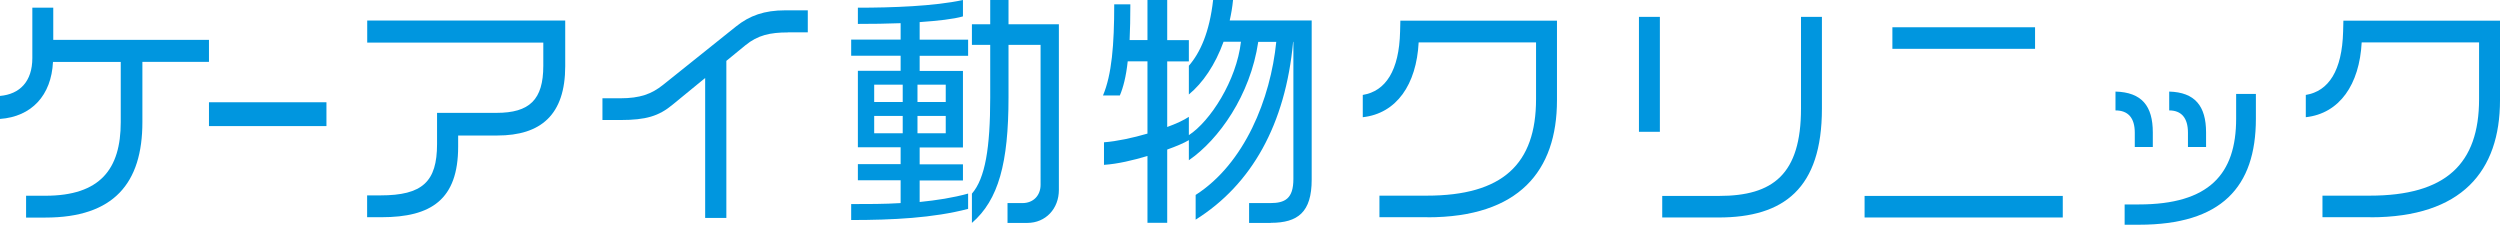
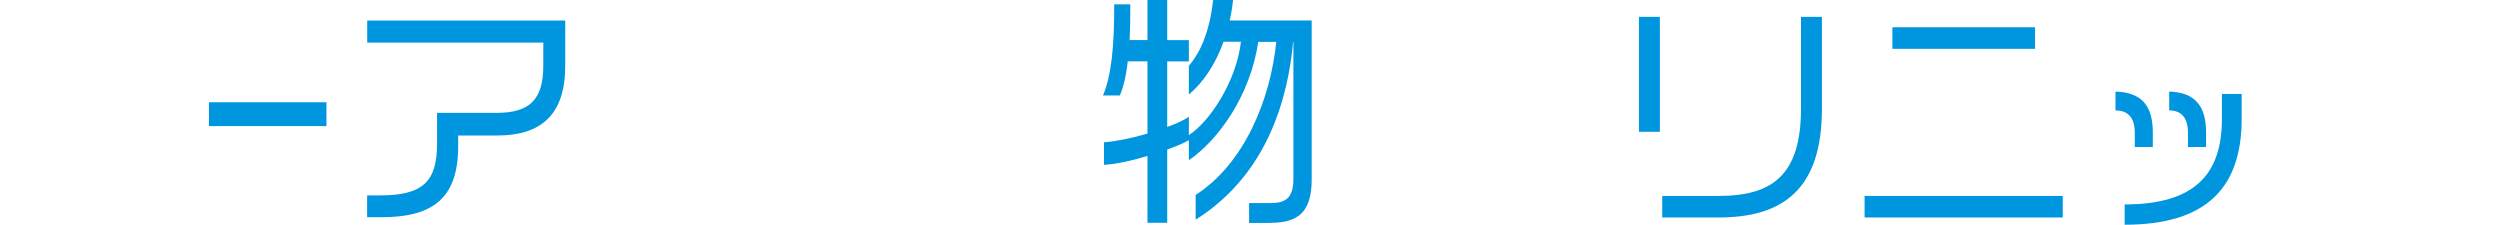
<svg xmlns="http://www.w3.org/2000/svg" id="_レイヤー_2" data-name="レイヤー 2" viewBox="0 0 276 24.81">
  <defs>
    <style>
      .cls-1 {
        fill: #0096df;
        stroke-width: 0px;
      }
    </style>
  </defs>
  <g id="home">
    <g>
      <g>
-         <path class="cls-1" d="M15.72,6.84v6.65c0,6.73-3.15,10.53-10.71,10.53h-2.13v-2.41h2.13c6.06,0,8.32-2.95,8.32-8.12v-6.65h-7.48c-.18,3.69-2.36,6.04-5.85,6.29v-2.54c2.18-.19,3.57-1.59,3.57-4.18V.85h2.31v3.55h17.19v2.43h-7.34Z" />
        <path class="cls-1" d="M23.07,13.92v-2.63h12.97v2.63h-12.97Z" />
        <path class="cls-1" d="M54.88,14.96h-4.3v1.23c0,5.85-2.99,7.79-8.45,7.79h-1.6v-2.41h1.47c4.64,0,6.25-1.51,6.25-5.66v-3.45h6.56c3.65,0,5.17-1.45,5.17-5.19v-2.57h-19.44v-2.43h21.86v5.03c0,5.39-2.7,7.66-7.5,7.66Z" />
      </g>
      <g>
-         <path class="cls-1" d="M86.99,3.58c-1.97,0-3.33.3-4.7,1.42l-2.1,1.72v17.34h-2.34v-15.45l-3.6,2.95c-1.52,1.26-2.94,1.69-5.75,1.69h-1.99v-2.4h1.97c2.18,0,3.46-.47,4.72-1.48l8.06-6.45c1.5-1.2,3.12-1.78,5.43-1.78h2.49v2.43h-2.21Z" />
-         <path class="cls-1" d="M93.97,24.28v-1.75c1.86,0,3.7,0,5.46-.11v-2.52h-4.72v-1.78h4.72v-1.86h-4.72V7.82h4.72v-1.67h-5.46v-1.78h5.46v-1.81c-1.52.06-3.15.08-4.72.08V.85c3.73,0,8.43-.16,11.6-.85v1.81c-1.05.3-2.76.49-4.78.63v1.94h5.35v1.78h-5.35v1.67h4.78v8.45h-4.78v1.86h4.78v1.78h-4.78v2.38c1.89-.19,3.7-.47,5.35-.93v1.69c-3.86,1.01-8.35,1.23-12.91,1.23ZM99.66,9.35h-3.15v1.91h3.15v-1.91ZM99.66,12.8h-3.15v1.91h3.15v-1.91ZM104.41,9.35h-3.12v1.91h3.12v-1.91ZM104.41,12.8h-3.12v1.91h3.12v-1.91ZM113.41,24.61h-2.18v-2.19h1.65c1.21,0,2-.85,2-2.02V4.95h-3.54v5.8c0,7.24-1.1,11.32-4.04,13.86v-3.23c1.47-1.7,2.02-5.06,2.02-10.58v-5.85h-2.02v-2.27h2.02V0h2.02v2.68h5.56v18.29c0,2.05-1.44,3.64-3.49,3.64Z" />
        <path class="cls-1" d="M140.29,24.61h-2.39v-2.19h2.34c1.6,0,2.55-.47,2.55-2.65V4.62h-.03c-.84,9.1-4.57,15.75-10.76,19.63v-2.73c5.41-3.47,8.27-10.61,8.9-16.9h-1.99c-.87,5.9-4.36,10.8-7.66,13.07v-2.22c-.55.33-1.39.68-2.39,1.04v8.09h-2.18v-7.38c-1.57.47-3.28.88-4.8.98v-2.49c1.44-.11,3.18-.49,4.8-.96v-7.98h-2.18c-.18,1.69-.5,2.9-.87,3.77h-1.86c.97-2.3,1.24-5.58,1.24-10.06h1.78c0,1.51-.03,2.82-.08,3.94h1.97V0h2.18v4.43h2.39v2.35h-2.39v7.24c.97-.35,1.81-.74,2.39-1.12v2.02c2.36-1.53,5.27-6.04,5.75-10.31h-1.92c-.92,2.54-2.28,4.54-3.83,5.82v-3.17c1.23-1.42,2.28-3.66,2.68-7.27h2.2c-.08.82-.21,1.56-.37,2.27h9.05v17.58c0,3.58-1.52,4.76-4.51,4.76Z" />
        <g>
-           <path class="cls-1" d="M157.59,23.98h-5.3v-2.38h5.22c8.4,0,12.07-3.5,12.07-10.66v-6.26h-12.96c-.24,4.65-2.44,7.85-6.17,8.26v-2.46c2.52-.41,4.02-2.68,4.12-7l.03-1.2h17.29v8.78c0,7.82-4.2,12.93-14.3,12.93Z" />
          <path class="cls-1" d="M180.94,14.55V1.86h2.31v12.69h-2.31ZM189.73,24.01h-6.22v-2.38h6.27c5.96,0,9.05-2.38,9.05-9.65V1.86h2.31v10.14c0,8.81-4.2,12.01-11.41,12.01Z" />
          <path class="cls-1" d="M205.85,24.01v-2.38h21.88v2.38h-21.88Z" />
-           <path class="cls-1" d="M235.68,16.24v-1.59c0-1.64-.74-2.46-2.13-2.46v-2.08c2.91.08,4.12,1.59,4.12,4.51v1.61h-1.99ZM236.13,24.81h-1.57v-2.24h1.57c7.77,0,10.74-3.36,10.74-9.46v-2.74h2.18v2.74c0,7.55-3.81,11.7-12.91,11.7ZM241.55,16.24v-1.59c0-1.64-.73-2.46-2.07-2.46v-2.08c2.84.08,4.07,1.59,4.07,4.51v1.61h-2Z" />
-           <path class="cls-1" d="M261.7,23.98h-5.3v-2.38h5.22c8.4,0,12.07-3.5,12.07-10.66v-6.26h-12.96c-.24,4.65-2.44,7.85-6.17,8.26v-2.46c2.52-.41,4.01-2.68,4.12-7l.03-1.2h17.29v8.78c0,7.82-4.2,12.93-14.3,12.93Z" />
+           <path class="cls-1" d="M235.68,16.24v-1.59c0-1.64-.74-2.46-2.13-2.46v-2.08c2.91.08,4.12,1.59,4.12,4.51v1.61h-1.99ZM236.13,24.81h-1.57v-2.24c7.77,0,10.74-3.36,10.74-9.46v-2.74h2.18v2.74c0,7.55-3.81,11.7-12.91,11.7ZM241.55,16.24v-1.59c0-1.64-.73-2.46-2.07-2.46v-2.08c2.84.08,4.07,1.59,4.07,4.51v1.61h-2Z" />
          <rect class="cls-1" x="208.92" y="3.01" width="15.75" height="2.38" />
        </g>
      </g>
    </g>
  </g>
</svg>